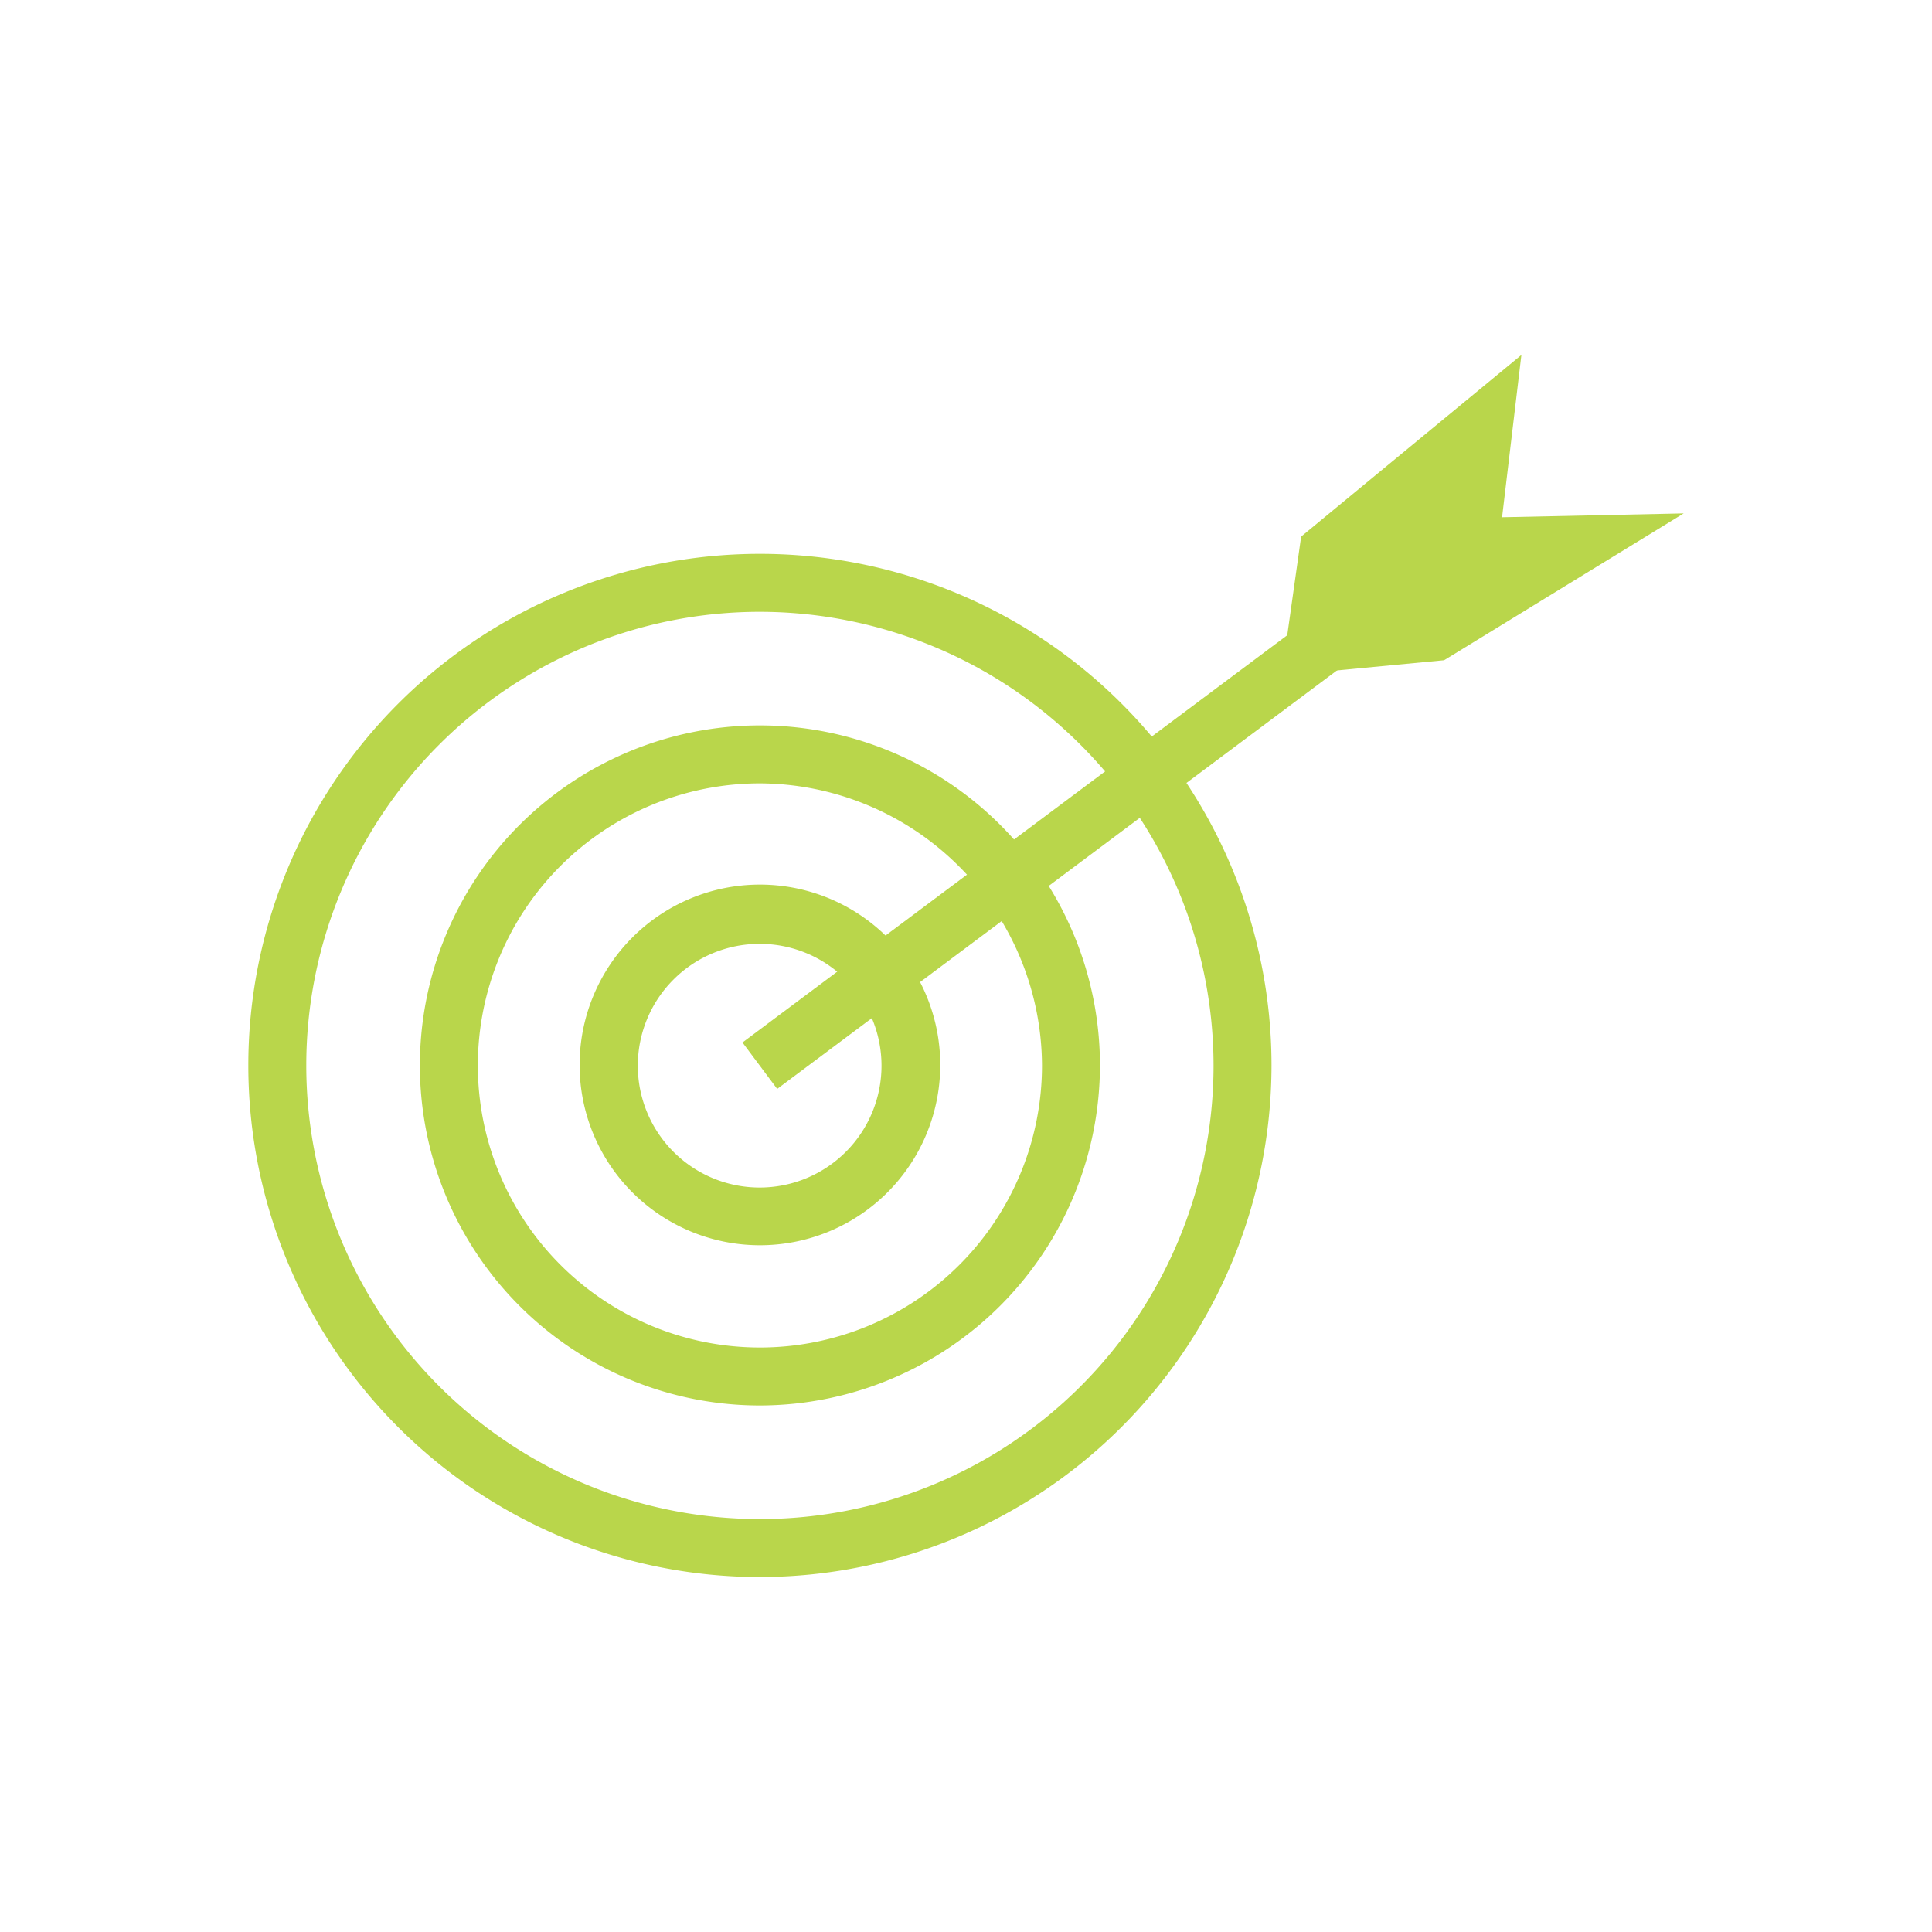
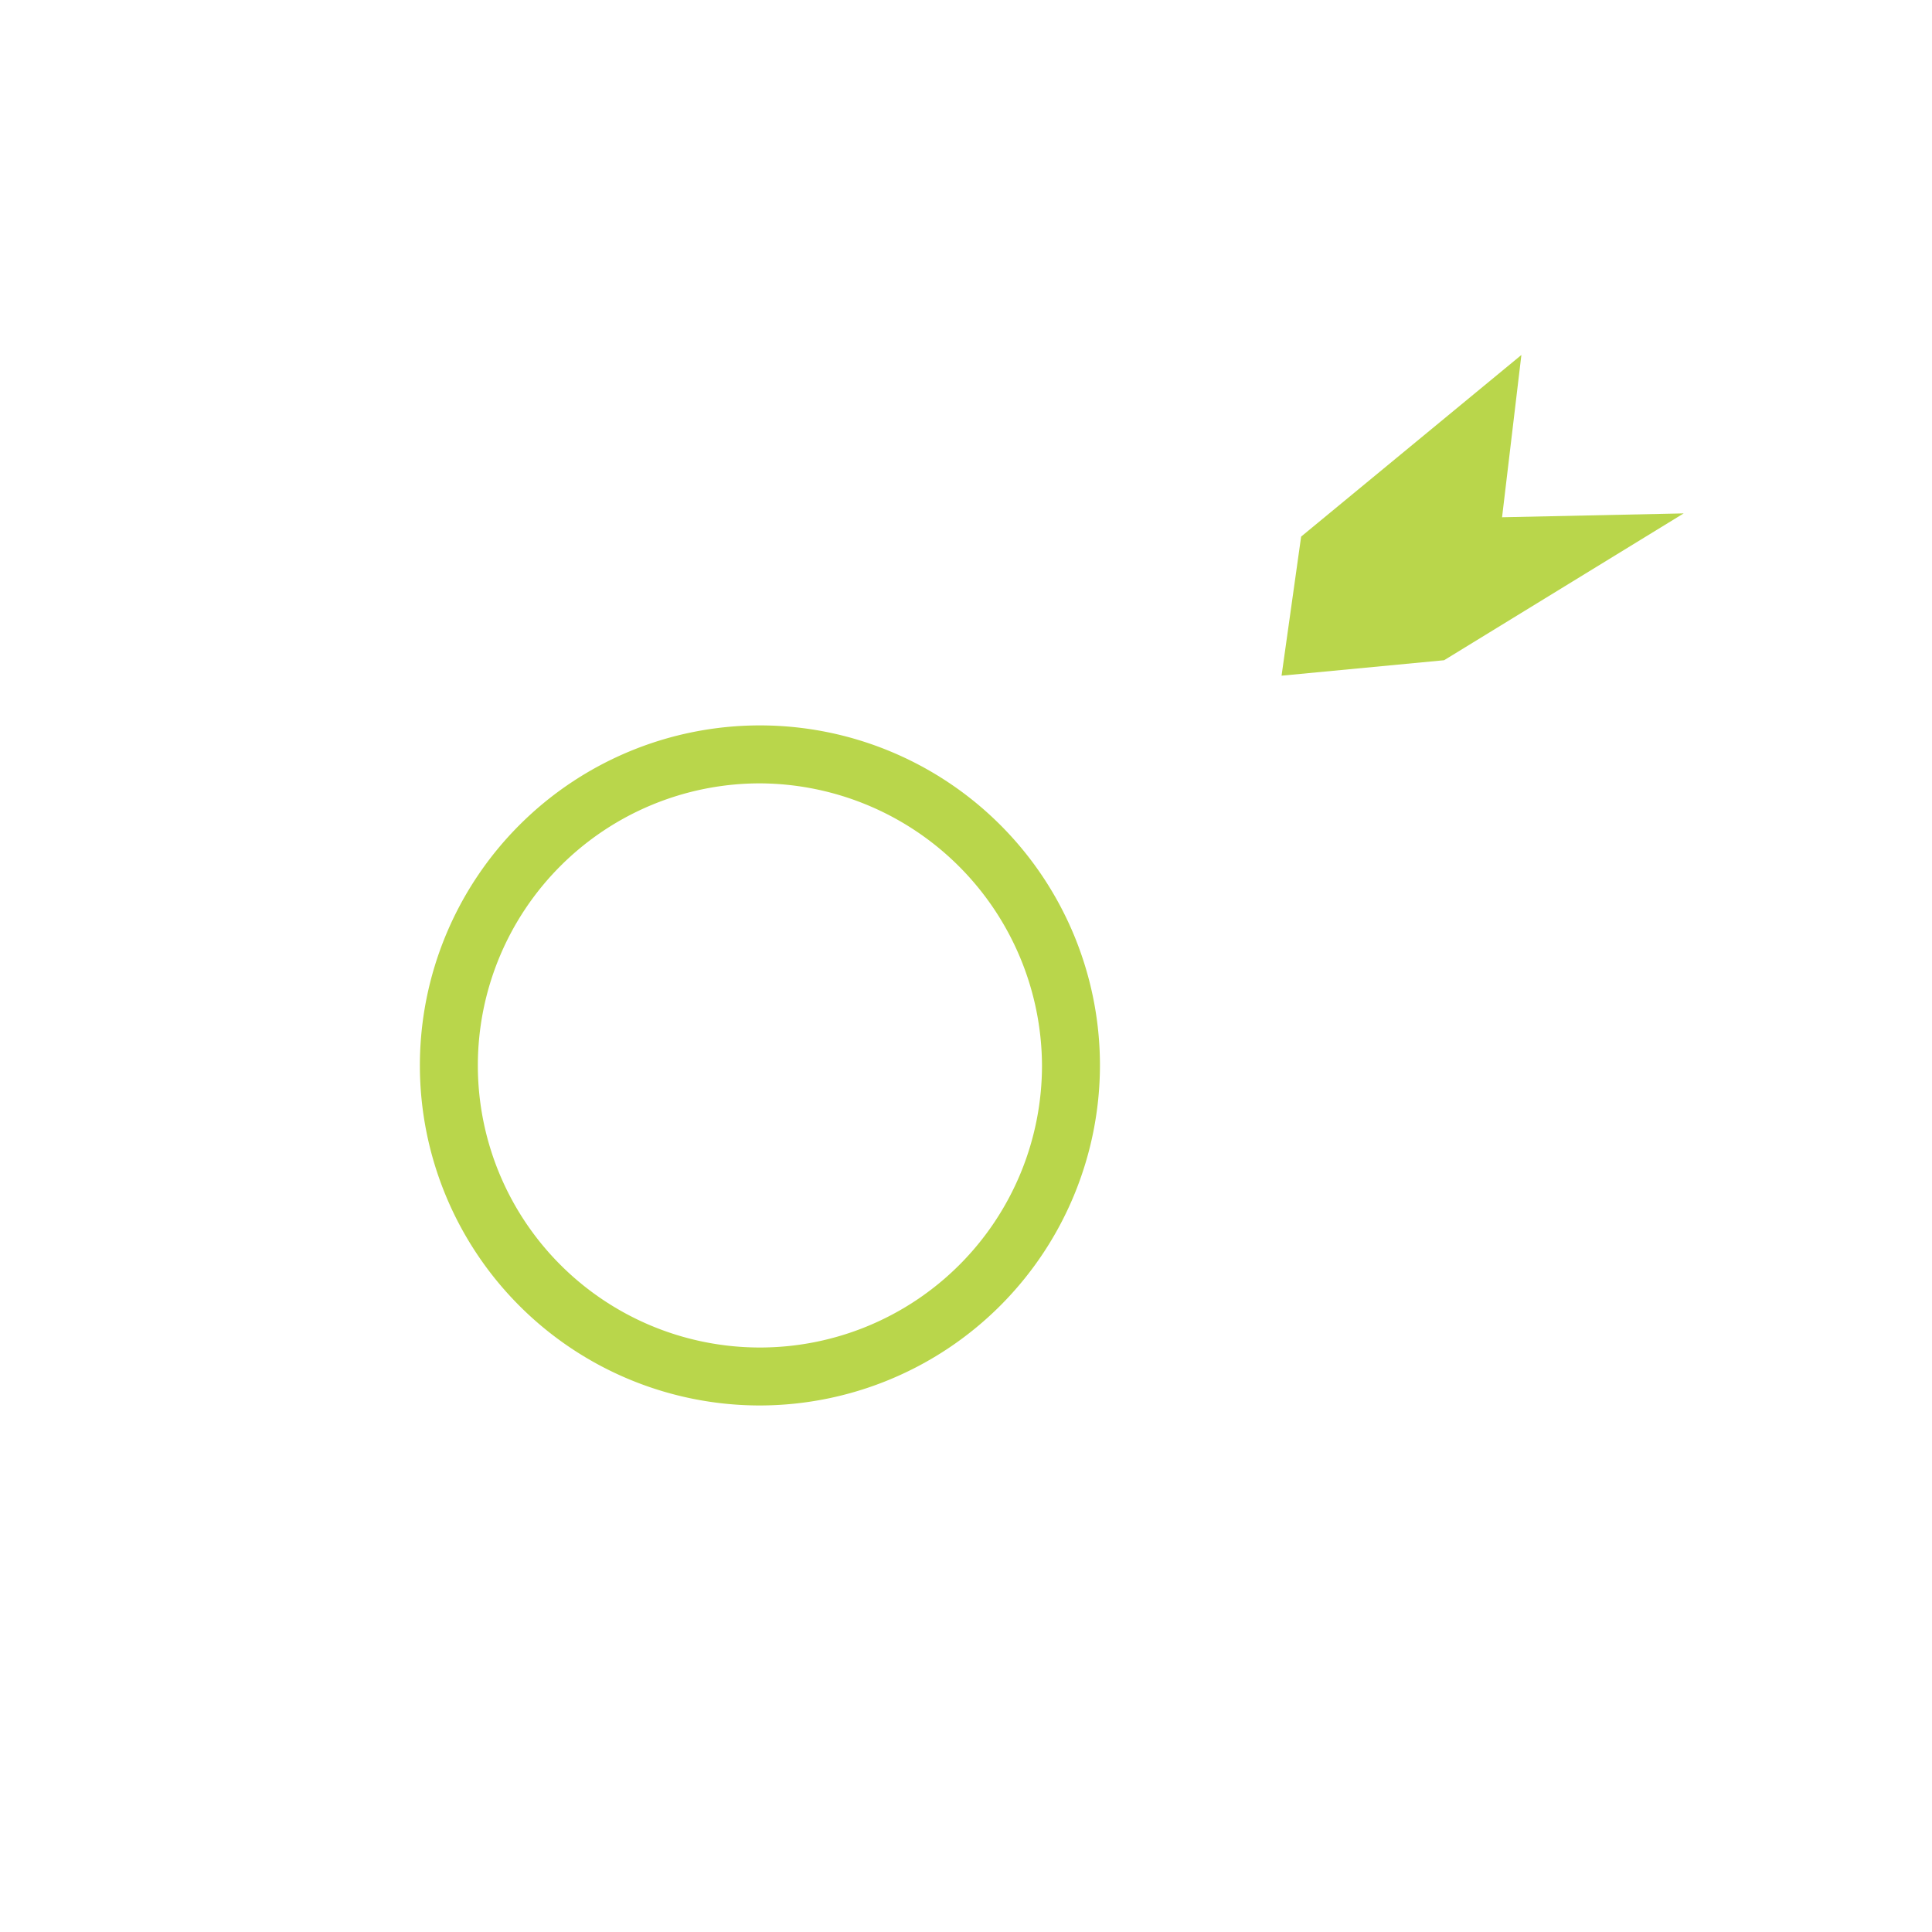
<svg xmlns="http://www.w3.org/2000/svg" id="Layer_1" data-name="Layer 1" viewBox="0 0 75 75">
  <defs>
    <style>.cls-1{fill:#b9d64b;}</style>
  </defs>
  <title>Homepage-Final-Assets</title>
-   <path class="cls-1" d="M29.5,61.22A19.86,19.86,0,1,1,49.36,41.36,19.88,19.88,0,0,1,29.5,61.22Zm0-37.47A17.61,17.61,0,1,0,47.11,41.36,17.63,17.63,0,0,0,29.5,23.75Z" />
  <path class="cls-1" d="M29.5,54.56a13.2,13.2,0,1,1,13.2-13.2A13.22,13.22,0,0,1,29.5,54.56Zm0-24.15A10.95,10.95,0,1,0,40.45,41.36,11,11,0,0,0,29.5,30.41Z" />
-   <path class="cls-1" d="M29.5,48.34a7,7,0,1,1,7-7A7,7,0,0,1,29.5,48.34Zm0-11.7a4.73,4.73,0,1,0,4.72,4.73A4.73,4.73,0,0,0,29.5,36.64Z" />
-   <rect class="cls-1" x="26.08" y="29.97" width="34.3" height="2.25" transform="translate(-10.01 32.08) rotate(-36.78)" />
  <polygon class="cls-1" points="50.51 20.83 59.06 13.78 58.31 20.08 65.36 19.93 56.06 25.63 49.75 26.23 50.51 20.83" />
</svg>